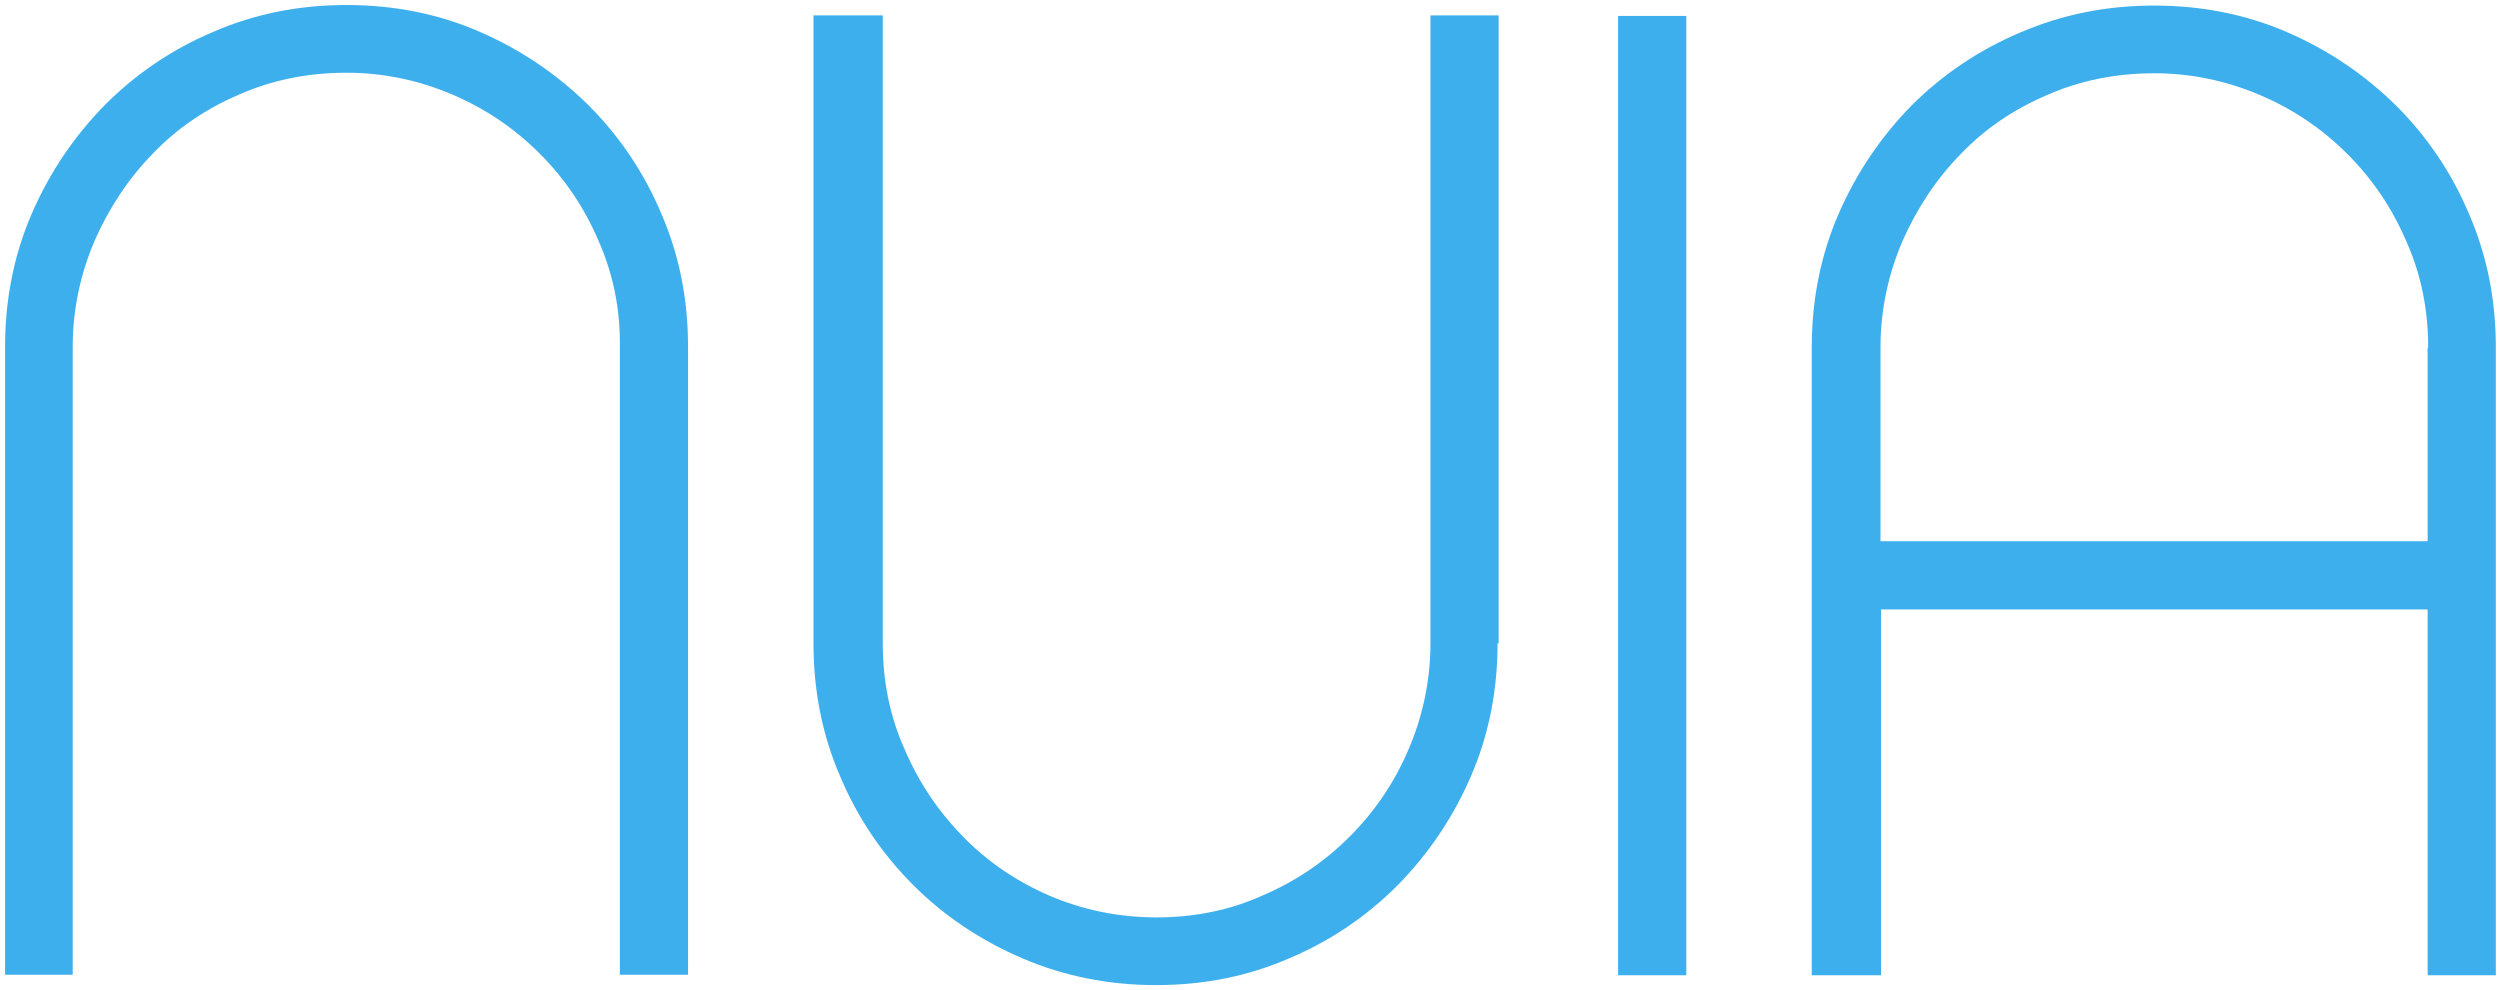
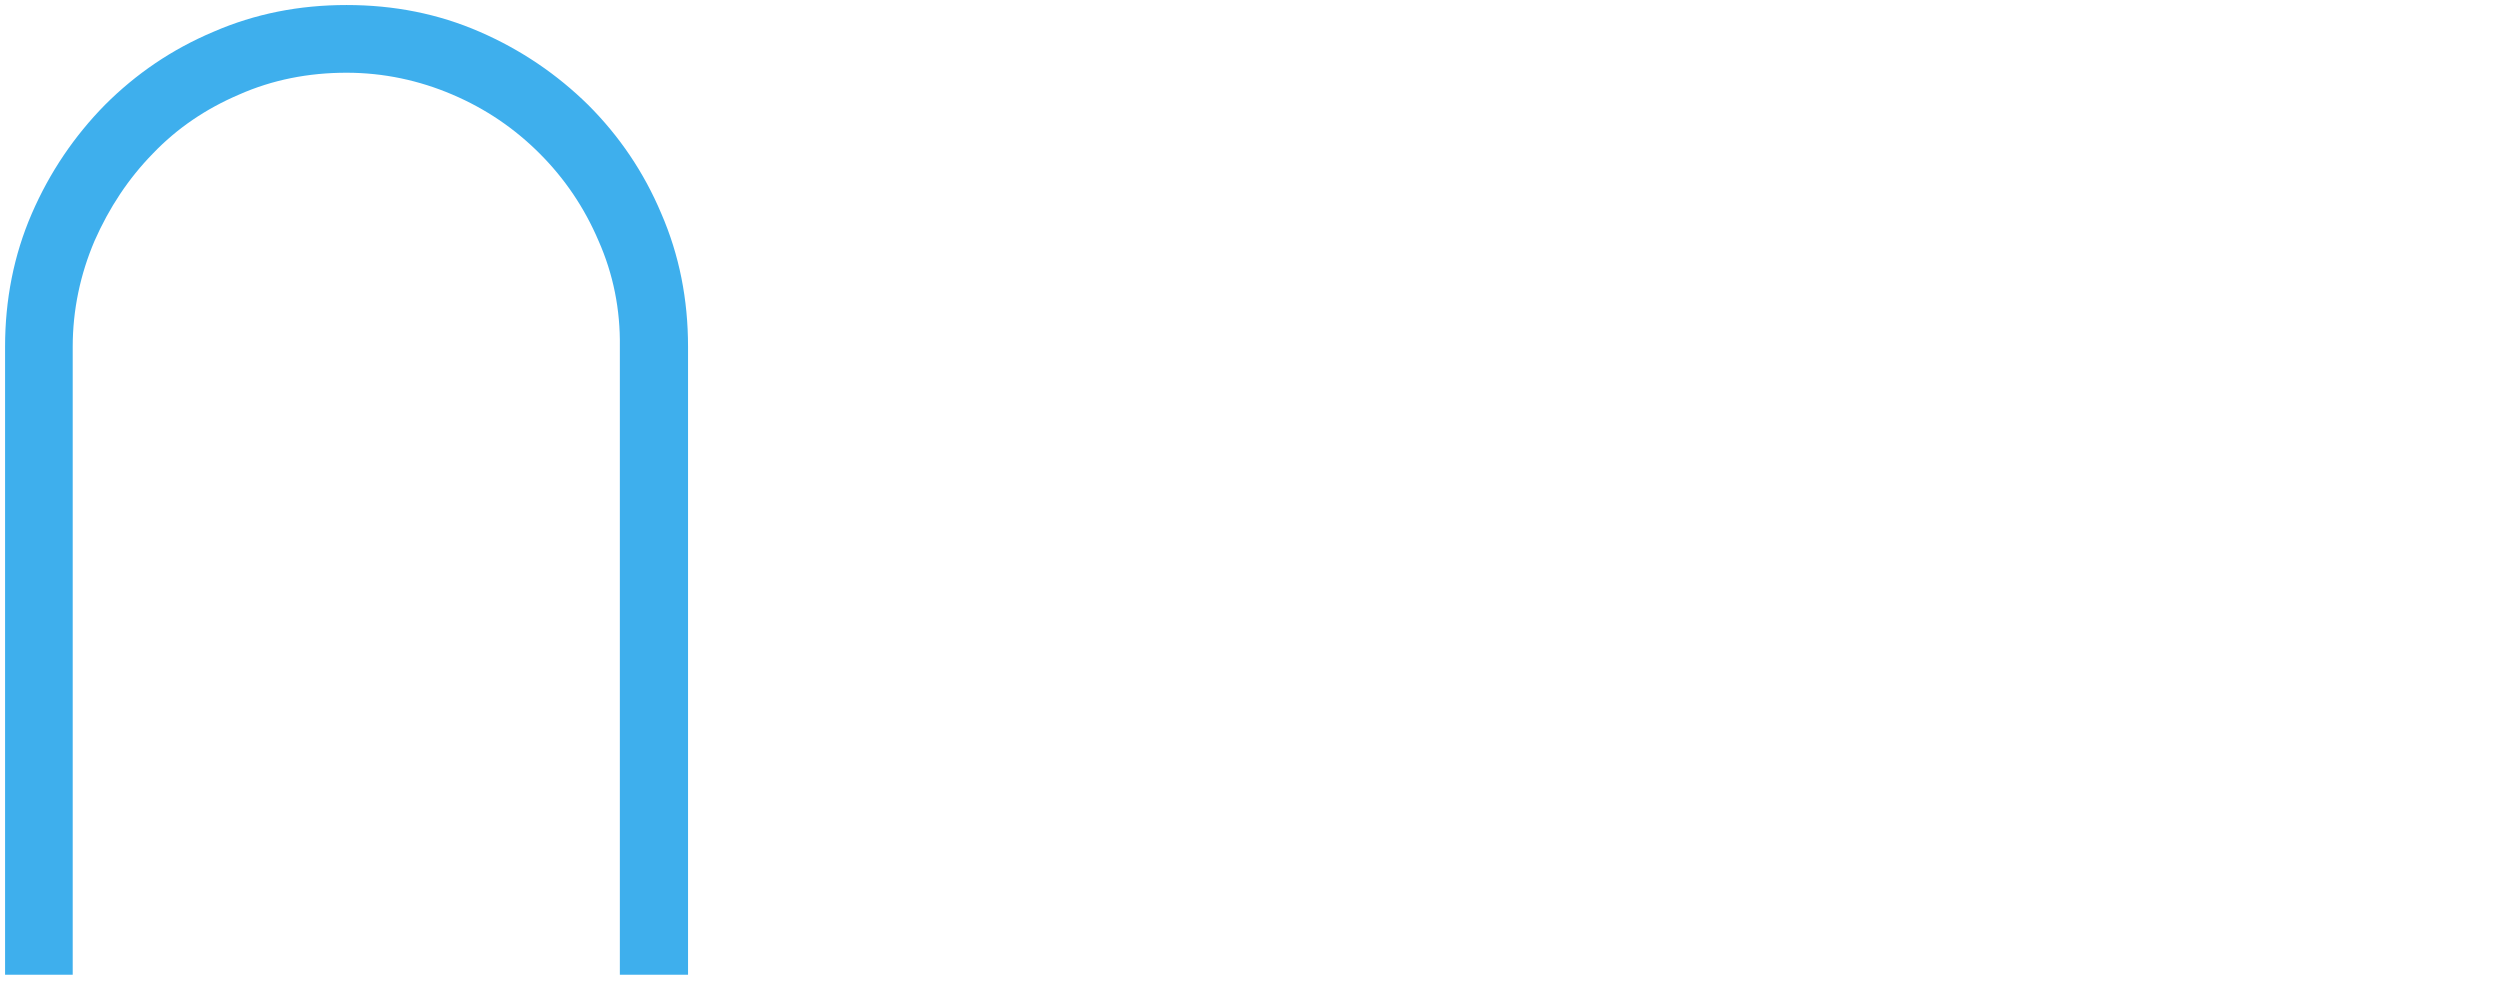
<svg xmlns="http://www.w3.org/2000/svg" xmlns:ns1="http://sodipodi.sourceforge.net/DTD/sodipodi-0.dtd" xmlns:ns2="http://www.inkscape.org/namespaces/inkscape" version="1.1" id="Ebene_1" x="0px" y="0px" viewBox="0 0 500 198" xml:space="preserve" ns1:docname="NUIA_Logo.svg" ns2:version="1.1 (c68e22c387, 2021-05-23)" width="500" height="198">
  <defs id="defs15" />
  <ns1:namedview id="namedview13" pagecolor="#ffffff" bordercolor="#666666" borderopacity="1.0" ns2:pageshadow="2" ns2:pageopacity="0.0" ns2:pagecheckerboard="0" showgrid="false" ns2:zoom="2.0957861" ns2:cx="269.35001" ns2:cy="143.8601" ns2:window-width="2560" ns2:window-height="1369" ns2:window-x="1912" ns2:window-y="-8" ns2:window-maximized="1" ns2:current-layer="Ebene_1" />
  <g id="g10" style="fill:#3eafed;fill-opacity:1;stroke:none;stroke-width:0.916;stroke-opacity:1" transform="matrix(1.091,0,0,1.092,-43.717,-58.182)">
    <path d="m 149.8,97.4 c -2.6,-6.1 -6.2,-11.4 -10.8,-16 -4.6,-4.6 -9.9,-8.2 -16,-10.8 -6.1,-2.6 -12.6,-4 -19.4,-4 -7,0 -13.6,1.3 -19.7,4 -6.1,2.6 -11.4,6.2 -15.8,10.8 -4.5,4.6 -8,9.9 -10.7,16 -2.6,6.1 -4,12.6 -4,19.4 v 115 H 41 v -115 c 0,-8.6 1.6,-16.8 4.9,-24.4 3.3,-7.6 7.8,-14.2 13.4,-19.9 5.7,-5.7 12.3,-10.2 19.9,-13.4 7.6,-3.3 15.7,-4.9 24.4,-4.9 8.7,0 16.8,1.6 24.4,4.9 7.6,3.3 14.2,7.8 19.9,13.4 5.7,5.7 10.2,12.3 13.4,19.9 3.3,7.6 4.9,15.7 4.9,24.4 v 115 h -12.5 v -115 c 0.1,-6.8 -1.2,-13.3 -3.9,-19.4 z" id="path2" style="fill:#3eafed;fill-opacity:1;stroke:none;stroke-width:0.916;stroke-opacity:1" />
-     <path d="m 314.6,171.1 c 0,8.6 -1.6,16.8 -4.9,24.4 -3.3,7.6 -7.8,14.2 -13.4,19.9 -5.7,5.7 -12.3,10.2 -19.9,13.4 -7.6,3.3 -15.7,4.9 -24.4,4.9 -8.6,0 -16.8,-1.6 -24.5,-4.9 -7.7,-3.3 -14.4,-7.8 -20,-13.4 -5.7,-5.7 -10.2,-12.3 -13.4,-19.9 -3.3,-7.6 -4.9,-15.7 -4.9,-24.4 v -115 h 12.7 v 115 c 0,6.9 1.3,13.4 4,19.4 2.6,6.1 6.2,11.4 10.7,16 4.5,4.6 9.8,8.2 15.8,10.8 6.1,2.6 12.6,4 19.7,4 6.9,0 13.4,-1.3 19.4,-4 6.1,-2.6 11.4,-6.2 16,-10.8 4.6,-4.6 8.2,-9.9 10.8,-16 2.6,-6.1 4,-12.6 4,-19.4 v -115 h 12.5 v 115 z" id="path4" style="fill:#3eafed;fill-opacity:1;stroke:none;stroke-width:0.916;stroke-opacity:1" />
-     <path d="m 336.7,56.2 h 12.5 v 175.7 h -12.5 z" id="path6" style="fill:#3eafed;fill-opacity:1;stroke:none;stroke-width:0.916;stroke-opacity:1" />
-     <path d="m 384.9,164.9 v 67 h -12.7 v -115 c 0,-8.6 1.6,-16.8 4.9,-24.4 3.3,-7.6 7.8,-14.2 13.4,-19.9 5.7,-5.7 12.4,-10.2 20,-13.4 7.7,-3.3 15.8,-4.9 24.5,-4.9 8.6,0 16.8,1.6 24.4,4.9 7.6,3.3 14.2,7.8 19.9,13.4 5.7,5.7 10.2,12.3 13.4,19.9 3.3,7.6 4.9,15.7 4.9,24.4 v 35.5 12.5 67 h -12.5 v -67 z m 100.3,-48 c 0,-6.9 -1.3,-13.4 -4,-19.4 -2.6,-6.1 -6.2,-11.4 -10.8,-16 -4.6,-4.6 -9.9,-8.2 -16,-10.8 -6.1,-2.6 -12.6,-4 -19.4,-4 -7,0 -13.6,1.3 -19.7,4 -6.1,2.6 -11.4,6.2 -15.8,10.8 -4.5,4.6 -8,9.9 -10.7,16 -2.6,6.1 -4,12.6 -4,19.4 v 35.5 h 100.3 v -35.5 z" id="path8" style="fill:#3eafed;fill-opacity:1;stroke:none;stroke-width:0.916;stroke-opacity:1" />
  </g>
</svg>